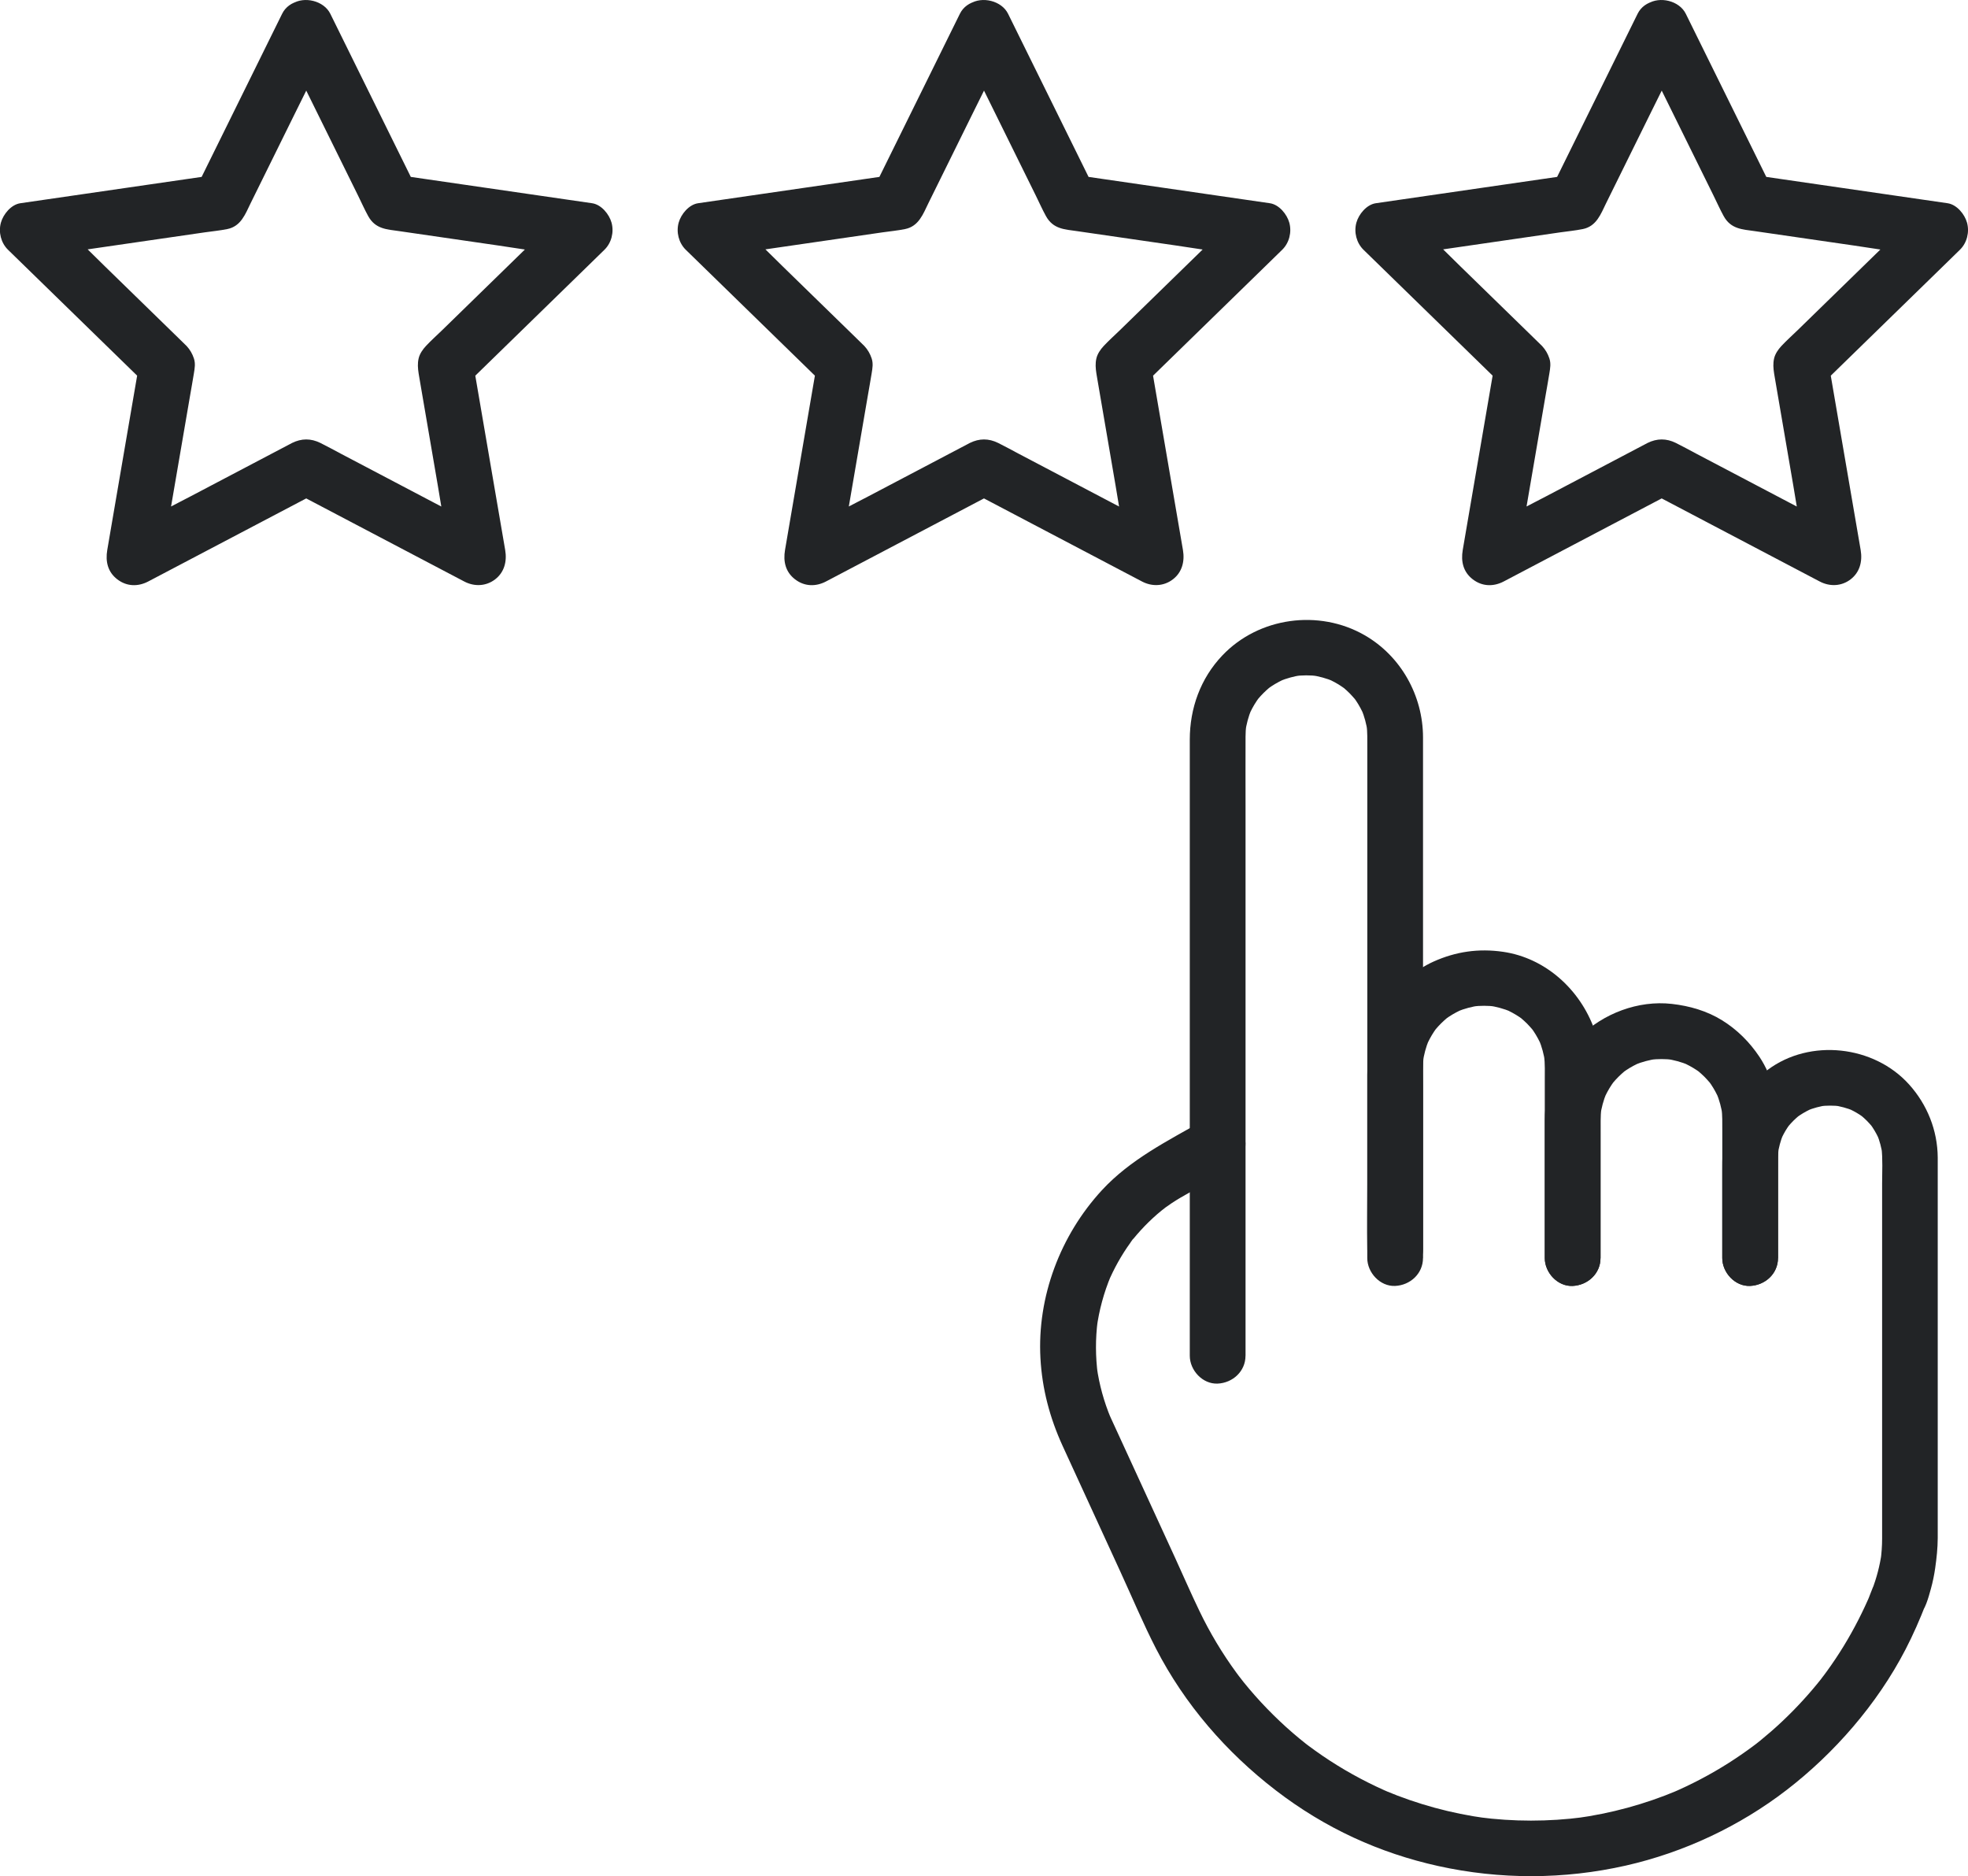
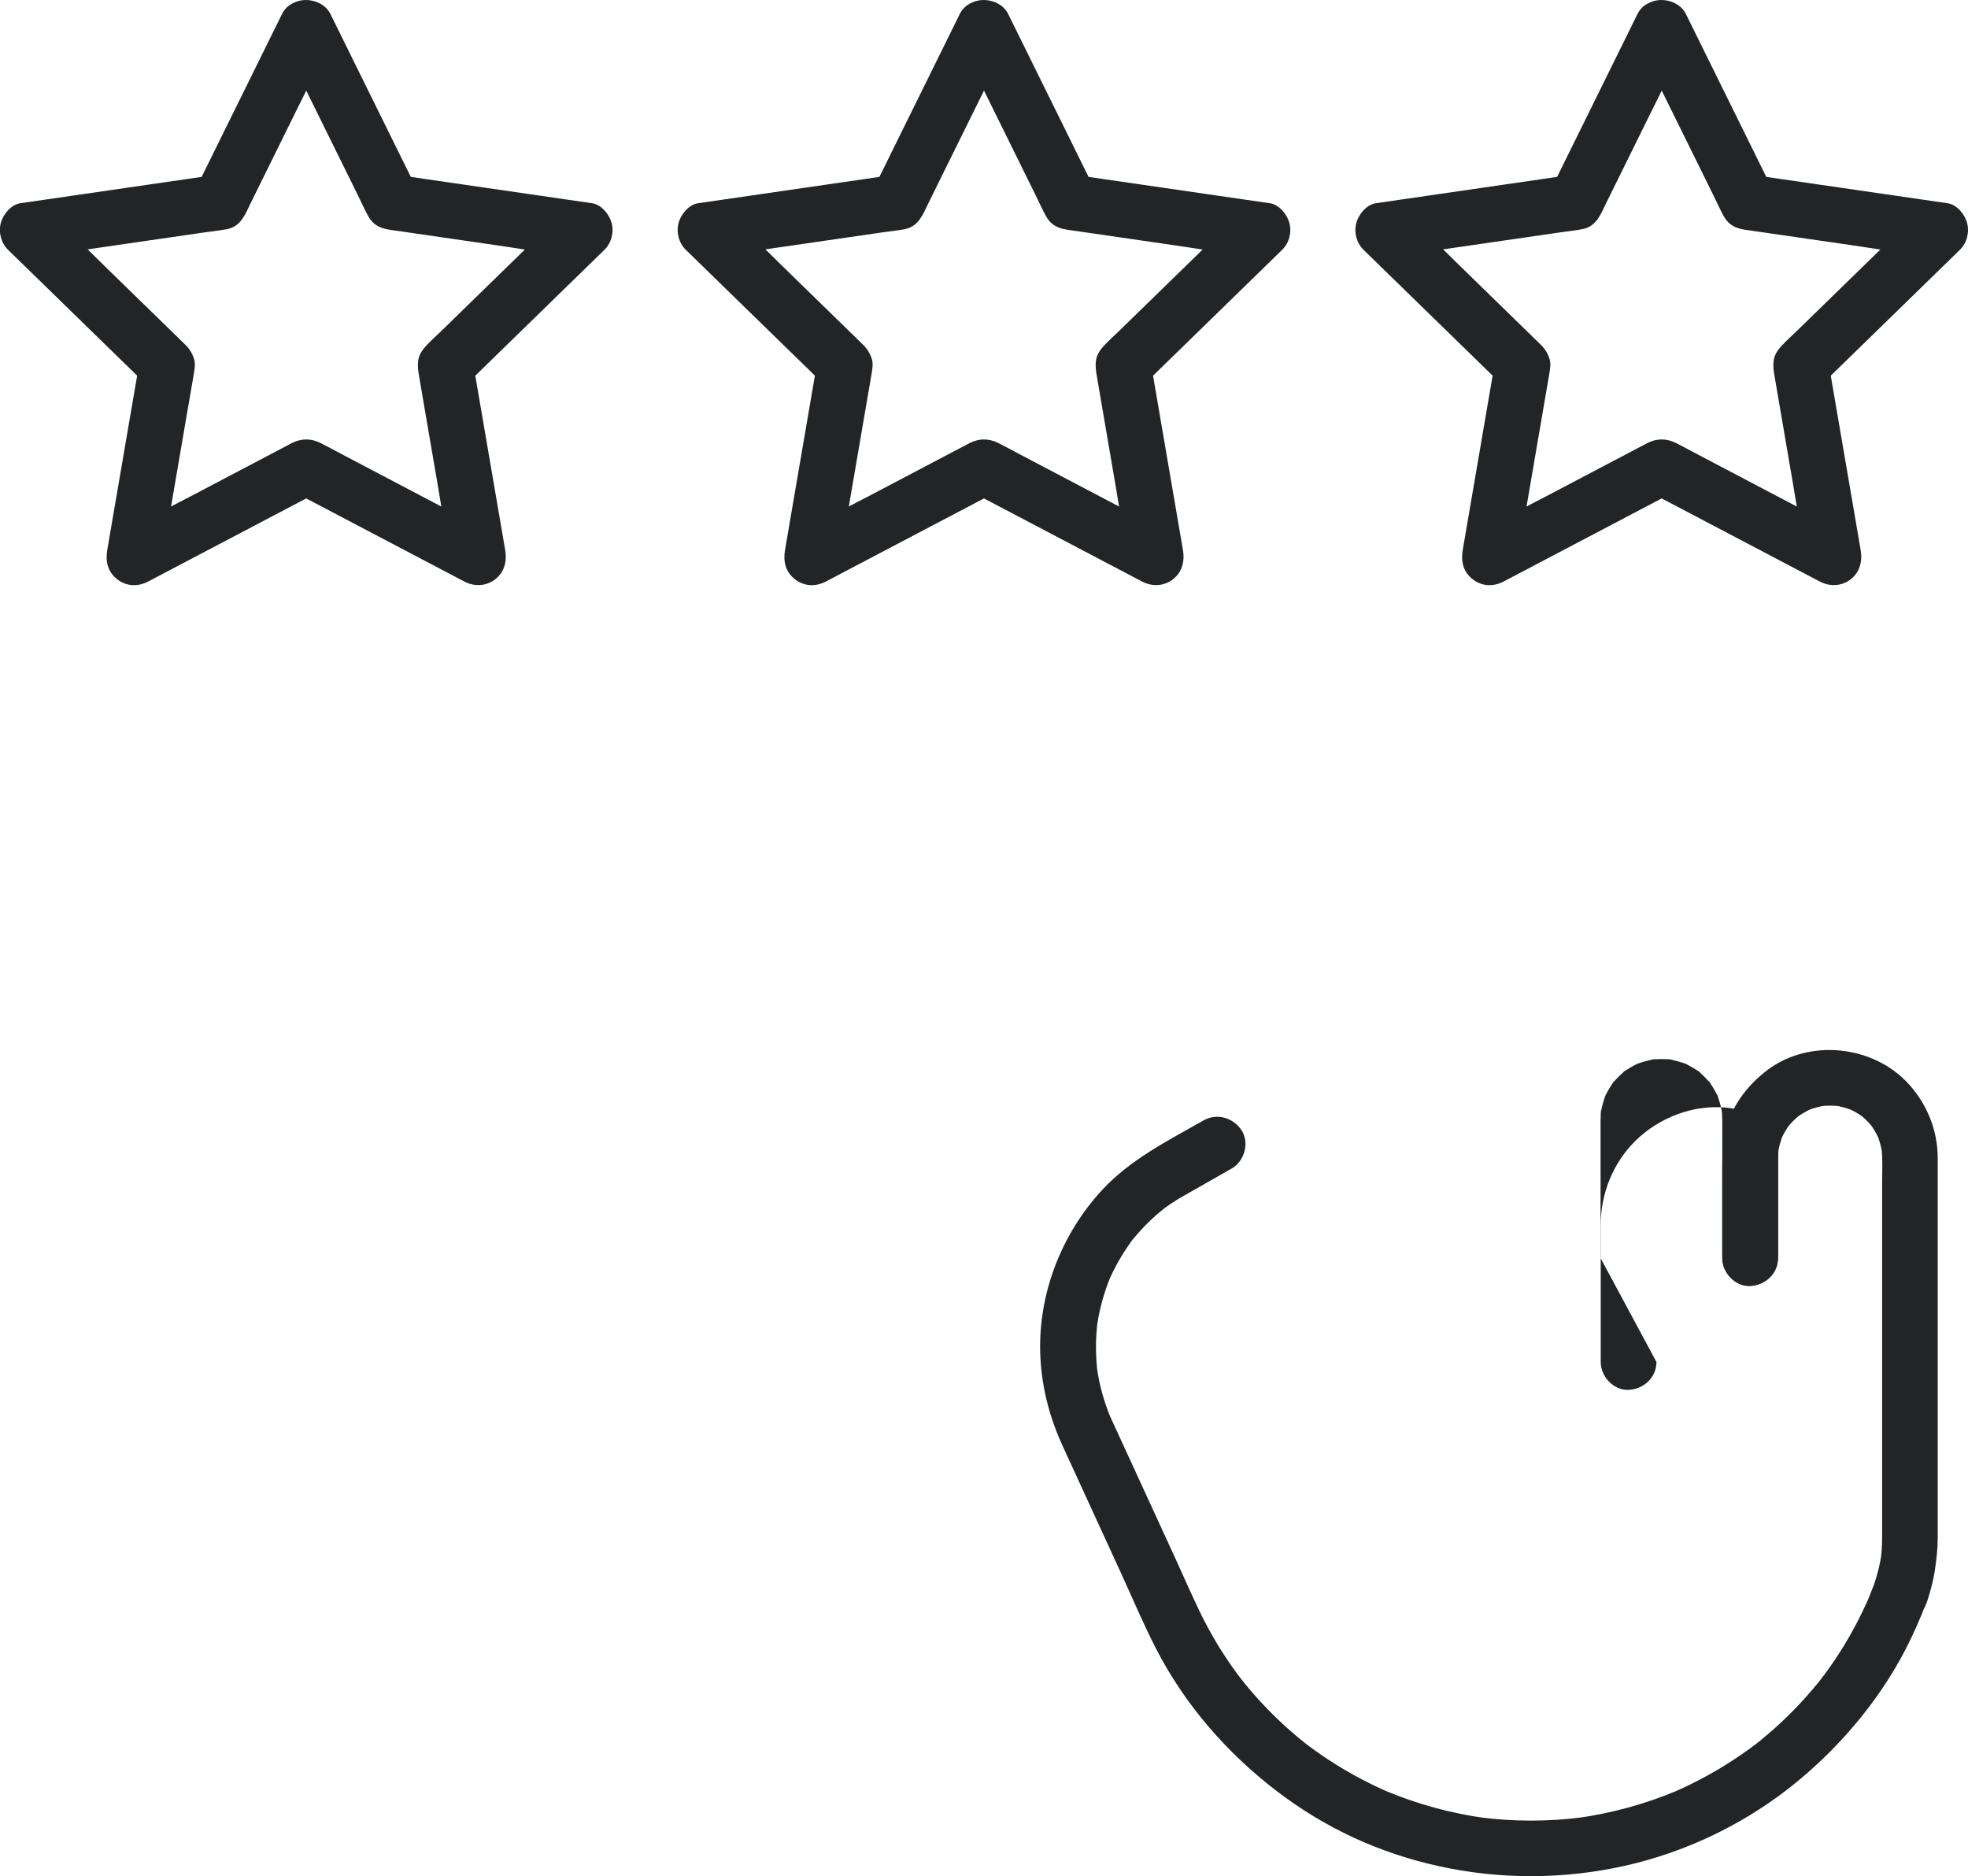
<svg xmlns="http://www.w3.org/2000/svg" id="Livello_2" data-name="Livello 2" viewBox="0 0 529.72 505">
  <defs>
    <style>
      .cls-1 {
        fill: #222426;
      }
    </style>
  </defs>
  <g id="Layer_1" data-name="Layer 1">
    <g>
      <g>
-         <path class="cls-1" d="M335.26,364.89V217.44c0-6.39-.03-12.77,0-19.16,0-1.08,.07-2.15,.2-3.22l-.27,1.99c.29-2.12,.84-4.16,1.65-6.14l-.76,1.79c.6-1.41,1.32-2.76,2.18-4.04,.18-.27,.38-.53,.56-.8,.71-1.02-1.34,1.63-.17,.24,.45-.54,.93-1.06,1.43-1.56s1.02-.97,1.56-1.43c1.4-1.17-1.25,.87-.23,.17,.27-.18,.53-.38,.8-.56,1.28-.85,2.64-1.56,4.05-2.16l-1.79,.76c1.87-.76,3.81-1.29,5.8-1.59l-1.99,.27c2.19-.29,4.38-.3,6.57-.02l-1.99-.27c2.12,.3,4.17,.86,6.15,1.69l-1.79-.76c1.41,.61,2.77,1.34,4.04,2.21,.27,.18,.53,.39,.8,.57-1.97-1.27-.96-.76-.49-.37,.59,.49,1.15,1,1.69,1.54,.5,.5,.96,1.04,1.43,1.57,1.05,1.19-1.01-1.42-.26-.36,.19,.27,.38,.53,.57,.8,.86,1.28,1.58,2.64,2.19,4.05l-.76-1.79c.82,1.98,1.37,4.03,1.67,6.16l-.27-1.99c.25,2.04,.2,4.09,.2,6.14v117.65c0,5.71-.1,11.44,0,17.15,0,.08,0,.16,0,.24,0,3.92,3.45,7.68,7.5,7.5s7.5-3.3,7.5-7.5V206.32c0-2.63,0-5.25,0-7.88-.02-11.21-5.95-21.87-15.73-27.48-12.28-7.05-28.48-4.86-38.28,5.45-5.88,6.18-8.77,14.21-8.77,22.68v165.81c0,3.92,3.45,7.68,7.5,7.5s7.5-3.3,7.5-7.5h0Z" />
-         <path class="cls-1" d="M383.04,338.61v-18.25c0-9.35,0-18.71,0-28.06,0-2.75-.14-5.57,.2-8.3l-.27,1.99c.29-2.11,.84-4.16,1.65-6.13l-.76,1.79c.6-1.41,1.32-2.76,2.17-4.04,.18-.27,.37-.53,.56-.8,.71-1.02-1.34,1.63-.17,.24,.45-.54,.93-1.06,1.43-1.56s1.02-.97,1.56-1.43c1.4-1.17-1.26,.88-.24,.17,.27-.19,.53-.38,.8-.56,1.28-.85,2.63-1.56,4.04-2.16l-1.79,.76c1.97-.81,4.02-1.35,6.13-1.64l-1.99,.27c2.08-.25,4.15-.25,6.23,.01l-1.99-.27c2.13,.3,4.18,.86,6.16,1.68l-1.79-.76c1.42,.61,2.77,1.34,4.05,2.2,.27,.18,.54,.38,.8,.57,1.06,.75-1.41-1.17-.49-.37,.58,.5,1.15,1,1.69,1.54,.5,.5,.96,1.04,1.43,1.57,1.05,1.19-1.01-1.42-.26-.36,.19,.27,.38,.53,.57,.8,.86,1.28,1.59,2.64,2.2,4.06l-.76-1.79c.82,1.98,1.38,4.04,1.67,6.17l-.27-1.99c.29,2.36,.2,4.76,.2,7.13v47.51c0,3.92,3.45,7.68,7.5,7.5s7.5-3.3,7.5-7.5v-46.62c0-5.04,.08-10.1-1.66-14.93-3.84-10.7-13.14-19.22-24.58-20.87-6.55-.95-12.71-.07-18.74,2.65-5.15,2.32-9.4,6.34-12.57,10.95-4.01,5.82-5.23,12.65-5.23,19.56v49.27c0,3.92,3.45,7.68,7.5,7.5s7.5-3.3,7.5-7.5h0Z" />
-         <path class="cls-1" d="M430.82,338.61v-33.75c0-2.18-.07-4.37,.2-6.53l-.27,1.99c.29-2.11,.84-4.16,1.65-6.13l-.76,1.79c.6-1.41,1.32-2.76,2.17-4.03,.18-.27,.37-.53,.56-.8,.71-1.02-1.34,1.63-.17,.24,.45-.54,.93-1.06,1.43-1.56s1.02-.97,1.56-1.43c1.4-1.17-1.26,.88-.24,.17,.27-.19,.53-.38,.8-.56,1.27-.85,2.63-1.56,4.04-2.16l-1.79,.76c1.97-.81,4.02-1.35,6.13-1.64l-1.99,.27c2.08-.25,4.15-.25,6.23,.01l-1.99-.27c2.13,.3,4.18,.86,6.16,1.68l-1.79-.76c1.42,.61,2.77,1.34,4.05,2.2,.27,.18,.54,.38,.8,.57,1.06,.75-1.41-1.17-.49-.37,.58,.5,1.15,1,1.69,1.54,.5,.5,.96,1.04,1.43,1.57,1.05,1.19-1.01-1.42-.26-.36,.19,.27,.38,.53,.57,.8,.86,1.28,1.59,2.64,2.2,4.06l-.76-1.79c.82,1.98,1.38,4.04,1.67,6.17l-.27-1.99c.24,1.94,.2,3.88,.2,5.83v34.48c0,3.92,3.45,7.68,7.5,7.5s7.5-3.3,7.5-7.5v-36.04c0-6.39-1.43-12.76-5.01-18.14-2.64-3.96-6-7.31-10.05-9.82s-8.72-3.87-13.52-4.41c-9.05-1.02-18.44,2.56-24.88,8.91-5.97,5.89-9.28,14.07-9.32,22.43-.01,3.13,0,6.26,0,9.39v27.69c0,3.92,3.45,7.68,7.5,7.5s7.5-3.3,7.5-7.5h0Z" />
+         <path class="cls-1" d="M430.82,338.61v-33.75c0-2.18-.07-4.37,.2-6.53l-.27,1.99c.29-2.11,.84-4.16,1.65-6.13l-.76,1.79c.6-1.41,1.32-2.76,2.17-4.03,.18-.27,.37-.53,.56-.8,.71-1.02-1.34,1.63-.17,.24,.45-.54,.93-1.06,1.43-1.56s1.02-.97,1.56-1.43c1.4-1.17-1.26,.88-.24,.17,.27-.19,.53-.38,.8-.56,1.27-.85,2.63-1.56,4.04-2.16l-1.79,.76c1.97-.81,4.02-1.35,6.13-1.64l-1.99,.27c2.08-.25,4.15-.25,6.23,.01l-1.99-.27c2.13,.3,4.18,.86,6.16,1.68l-1.79-.76c1.42,.61,2.77,1.34,4.05,2.2,.27,.18,.54,.38,.8,.57,1.06,.75-1.41-1.17-.49-.37,.58,.5,1.15,1,1.69,1.54,.5,.5,.96,1.04,1.43,1.57,1.05,1.19-1.01-1.42-.26-.36,.19,.27,.38,.53,.57,.8,.86,1.28,1.59,2.64,2.2,4.06l-.76-1.79c.82,1.98,1.38,4.04,1.67,6.17l-.27-1.99c.24,1.94,.2,3.88,.2,5.83v34.48c0,3.92,3.45,7.68,7.5,7.5s7.5-3.3,7.5-7.5v-36.04s-8.72-3.87-13.52-4.41c-9.05-1.02-18.44,2.56-24.88,8.91-5.97,5.89-9.28,14.07-9.32,22.43-.01,3.13,0,6.26,0,9.39v27.69c0,3.92,3.45,7.68,7.5,7.5s7.5-3.3,7.5-7.5h0Z" />
        <path class="cls-1" d="M478.6,338.61c0-8.21,0-16.42,0-24.63,0-1.74-.03-3.46,.18-5.19l-.27,1.99c.26-1.9,.75-3.74,1.48-5.52l-.76,1.79c.52-1.22,1.13-2.39,1.86-3.49,.18-.27,.37-.54,.56-.81,.73-1.07-1.17,1.41-.37,.48,.46-.54,.93-1.07,1.43-1.57,.46-.46,.96-.89,1.45-1.32,1.12-.99-1.14,.79-.49,.37,.27-.18,.53-.38,.81-.56,1.15-.76,2.36-1.4,3.63-1.95l-1.79,.76c1.78-.73,3.62-1.22,5.52-1.48l-1.99,.27c1.85-.22,3.7-.22,5.55,0l-1.99-.27c1.9,.26,3.74,.76,5.51,1.48l-1.79-.76c1.21,.52,2.38,1.13,3.49,1.86,.27,.18,.54,.37,.81,.56,1.07,.73-1.41-1.17-.48-.37,.54,.46,1.07,.92,1.57,1.43,.46,.46,.89,.96,1.32,1.45,.99,1.12-.79-1.14-.37-.49,.18,.27,.38,.53,.56,.81,.76,1.15,1.4,2.36,1.94,3.62l-.76-1.79c.73,1.78,1.22,3.61,1.48,5.51l-.27-1.99c.39,3.23,.18,6.58,.18,9.82v14.64c0,3.76,0,7.51,0,11.27,0,8.58,0,17.17,0,25.75,0,9.81,0,19.62,0,29.43,0,4.81,.02,9.61,0,14.42,0,1.99-.15,3.96-.41,5.93l.27-1.99c-.48,3.33-1.32,6.57-2.52,9.71l1.93-3.31c-1.57,1.57-2.17,3.99-3.02,6.01l.76-1.79c-2.1,4.97-4.56,9.79-7.38,14.4-1.42,2.32-2.94,4.59-4.54,6.79-.35,.48-.7,.95-1.05,1.42-.21,.28-.43,.56-.64,.84,1.44-1.95,.64-.83,.31-.4-.8,1.02-1.62,2.02-2.46,3-3.41,4.01-7.11,7.77-11.07,11.23-.97,.84-1.95,1.67-2.94,2.48-.45,.37-.91,.73-1.37,1.09-1.09,.87,1.52-1.16,.41-.32-.37,.28-.74,.56-1.12,.84-2.06,1.53-4.17,2.98-6.33,4.36-5.02,3.2-10.3,5.96-15.78,8.29l1.79-.76c-8.72,3.66-17.88,6.16-27.25,7.42l1.99-.27c-9.36,1.23-18.85,1.23-28.21-.01l1.99,.27c-9.31-1.26-18.42-3.75-27.09-7.38l1.79,.76c-5.79-2.45-11.37-5.4-16.65-8.82-1.33-.86-2.64-1.76-3.93-2.68-.62-.44-1.24-.89-1.85-1.35-.28-.21-.56-.43-.84-.64-.63-.47,.94,.74,.82,.64-.22-.19-.46-.36-.69-.54-2.45-1.93-4.81-3.97-7.07-6.11s-4.54-4.48-6.65-6.87c-1.06-1.2-2.09-2.42-3.1-3.67-.43-.54-2.06-2.7-.48-.58-.46-.62-.93-1.23-1.39-1.86-3.84-5.24-7.19-10.83-10-16.69-2.29-4.75-4.39-9.6-6.59-14.4-3.56-7.74-7.11-15.48-10.67-23.22-2.2-4.78-4.4-9.55-6.59-14.34-.26-.57-.52-1.15-.76-1.73l.76,1.79c-1.83-4.39-3.1-8.98-3.76-13.69l.27,1.99c-.64-4.8-.66-9.65-.04-14.45l-.27,1.99c.65-4.86,1.94-9.6,3.83-14.12l-.76,1.79c1.59-3.75,3.58-7.32,5.96-10.63,.26-.37,.56-.93,.9-1.22,.01-.01-1.26,1.6-.55,.72,.14-.18,.28-.35,.42-.53,.68-.83,1.38-1.64,2.1-2.43,1.38-1.51,2.85-2.94,4.4-4.29,.74-.64,1.51-1.25,2.26-1.86-2.03,1.65-.46,.37,0,.03,.52-.38,1.04-.74,1.58-1.1,1.58-1.06,3.22-1.99,4.88-2.92,1.79-.99,3.55-2.02,5.33-3.03,2-1.14,4-2.28,5.99-3.41,3.41-1.94,4.87-6.88,2.69-10.26s-6.61-4.77-10.26-2.69c-9.65,5.5-19.73,10.51-27.37,18.8-11.18,12.14-17.44,28.67-16.53,45.21,.45,8.25,2.52,16.04,5.94,23.53,.95,2.09,1.92,4.17,2.87,6.25,4.25,9.26,8.51,18.52,12.76,27.79,3.15,6.85,6.09,13.88,9.54,20.59,7.72,14.99,18.89,27.88,32.22,38.13s27.96,16.89,43.73,20.38c16.63,3.68,33.9,3.64,50.51-.12,15.65-3.55,30.64-10.6,43.34-20.39s24.27-22.96,31.95-37.8c2.05-3.95,3.83-8.04,5.45-12.19l-1.93,3.31c1.81-1.81,2.61-4.97,3.3-7.43,.51-1.84,.89-3.7,1.16-5.59,.38-2.68,.67-5.35,.68-8.06,0-1.23,0-2.46,0-3.7,0-6.09,0-12.17,0-18.26,0-8.23,0-16.46,0-24.69,0-7.03,0-14.06,0-21.08,0-2.67,0-5.33,0-8,0-6.8,0-13.6,0-20.4,0-2.09,.01-4.19,0-6.28-.05-7.33-2.82-14.24-7.7-19.67-9.45-10.52-26.67-12.46-38.06-3.95-5.74,4.29-10.19,10.35-11.58,17.5-.64,3.28-.66,6.46-.66,9.76v23.4c0,3.92,3.45,7.68,7.5,7.5s7.5-3.3,7.5-7.5h0Z" />
      </g>
      <path class="cls-1" d="M75.96,11.28c2.63,5.32,5.25,10.64,7.88,15.96,4.18,8.46,8.35,16.93,12.53,25.39,.91,1.83,1.74,3.73,2.73,5.52,1.94,3.54,5.05,3.58,8.37,4.06,8.86,1.29,17.73,2.58,26.59,3.86,6.99,1.02,13.98,2.18,20.99,3.05,.11,.01,.23,.03,.34,.05-1.1-4.18-2.21-8.36-3.31-12.54-4.28,4.17-8.55,8.34-12.83,12.51-6.75,6.58-13.5,13.16-20.25,19.74-1.45,1.41-2.98,2.77-4.36,4.25-.86,.92-1.68,2.11-1.96,3.34-.32,1.39-.21,2.65,0,4.04,.03,.2,.07,.4,.1,.61l.53,3.11c1.52,8.85,3.04,17.7,4.55,26.55,1.19,6.97,2.26,13.97,3.59,20.91,.02,.11,.04,.23,.06,.34,3.67-2.82,7.34-5.65,11.02-8.47-5.29-2.78-10.57-5.56-15.86-8.34-8.34-4.39-16.69-8.77-25.03-13.16-1.79-.94-3.57-1.94-5.38-2.83-2.6-1.28-5.09-1.26-7.66,0-.18,.09-.36,.19-.54,.29l-2.8,1.47c-7.95,4.18-15.9,8.36-23.84,12.54-6.26,3.29-12.59,6.46-18.78,9.87-.1,.06-.2,.11-.31,.16,3.67,2.82,7.34,5.65,11.02,8.47,1.01-5.89,2.02-11.77,3.03-17.66,1.59-9.29,3.19-18.58,4.78-27.87,.34-2,.71-3.99,1.03-6,.22-1.37,.46-2.65,0-4.03-.41-1.25-1.07-2.39-1.97-3.35-.14-.15-.29-.29-.44-.43l-2.26-2.21c-6.43-6.27-12.86-12.54-19.29-18.8-5.06-4.93-10.03-9.98-15.19-14.81-.08-.08-.17-.16-.25-.24-1.1,4.18-2.21,8.36-3.31,12.54,5.87-.85,11.74-1.71,17.61-2.56,9.34-1.36,18.68-2.71,28.02-4.07,2.02-.29,4.09-.48,6.09-.89,3.68-.74,4.85-4.08,6.26-6.95,3.96-8.03,7.93-16.06,11.89-24.09,3.13-6.34,6.3-12.66,9.39-19.02,.05-.1,.1-.21,.15-.31,.9-1.82,1.31-3.77,.76-5.78-.48-1.74-1.82-3.63-3.45-4.48-3.38-1.79-8.41-1.07-10.26,2.69-2.61,5.28-5.22,10.57-7.82,15.85-4.16,8.42-8.31,16.85-12.47,25.27-.95,1.93-1.91,3.87-2.86,5.8l4.48-3.45c-5.83,.85-11.66,1.69-17.5,2.54-9.3,1.35-18.59,2.7-27.89,4.05-2.13,.31-4.27,.62-6.4,.93-2.49,.36-4.61,2.96-5.24,5.24-.7,2.55,.02,5.44,1.93,7.3,4.22,4.11,8.44,8.23,12.66,12.34,6.73,6.56,13.45,13.11,20.18,19.67,1.54,1.51,3.09,3.01,4.63,4.52-.64-2.43-1.29-4.86-1.93-7.3-1,5.81-1.99,11.62-2.99,17.42-1.59,9.26-3.18,18.52-4.76,27.77-.36,2.13-.73,4.25-1.09,6.38-.52,3.06,.12,5.9,2.69,7.88s5.61,2.01,8.33,.59c5.22-2.74,10.43-5.48,15.65-8.23,8.31-4.37,16.63-8.74,24.94-13.11,1.91-1,3.82-2.01,5.73-3.01h-7.57c5.22,2.74,10.43,5.48,15.65,8.23,8.31,4.37,16.63,8.74,24.94,13.11,1.91,1,3.82,2.01,5.73,3.01,2.71,1.43,5.87,1.31,8.33-.59s3.21-4.82,2.69-7.88c-1-5.81-1.99-11.62-2.99-17.42-1.59-9.26-3.18-18.52-4.76-27.77-.36-2.13-.73-4.25-1.09-6.38-.64,2.43-1.29,4.86-1.93,7.3,4.22-4.11,8.44-8.23,12.66-12.34,6.73-6.56,13.45-13.11,20.18-19.67,1.54-1.51,3.09-3.01,4.63-4.52,1.91-1.86,2.63-4.74,1.93-7.3-.63-2.28-2.75-4.88-5.24-5.24-5.83-.85-11.66-1.69-17.5-2.54-9.3-1.35-18.59-2.7-27.89-4.05-2.13-.31-4.27-.62-6.4-.93l4.48,3.45c-2.61-5.28-5.22-10.57-7.82-15.85-4.16-8.42-8.31-16.85-12.47-25.27-.95-1.93-1.91-3.87-2.86-5.8-1.74-3.53-7.02-4.78-10.26-2.69-3.61,2.33-4.55,6.49-2.69,10.26Z" />
      <path class="cls-1" d="M258.39,11.28c2.63,5.32,5.25,10.64,7.88,15.96,4.18,8.46,8.35,16.93,12.53,25.39,.91,1.83,1.74,3.73,2.73,5.52,1.94,3.54,5.05,3.58,8.37,4.06,8.86,1.29,17.73,2.58,26.59,3.86,6.99,1.02,13.98,2.18,20.99,3.05,.11,.01,.23,.03,.34,.05-1.1-4.18-2.21-8.36-3.31-12.54-4.28,4.17-8.55,8.34-12.83,12.51-6.75,6.58-13.5,13.16-20.25,19.74-1.45,1.41-2.98,2.77-4.36,4.25-.86,.92-1.68,2.11-1.96,3.34-.32,1.39-.21,2.65,0,4.04,.03,.2,.07,.4,.1,.61l.53,3.11c1.52,8.85,3.04,17.7,4.55,26.55,1.19,6.97,2.26,13.97,3.59,20.91,.02,.11,.04,.23,.06,.34,3.67-2.82,7.34-5.65,11.02-8.47-5.29-2.78-10.57-5.56-15.86-8.34-8.34-4.39-16.69-8.77-25.03-13.16-1.79-.94-3.57-1.94-5.38-2.83-2.6-1.28-5.09-1.26-7.66,0-.18,.09-.36,.19-.54,.29l-2.8,1.47c-7.95,4.18-15.9,8.36-23.84,12.54-6.26,3.29-12.59,6.46-18.78,9.87-.1,.06-.2,.11-.31,.16,3.67,2.82,7.34,5.65,11.02,8.47,1.01-5.89,2.02-11.77,3.03-17.66,1.59-9.29,3.19-18.58,4.78-27.87,.34-2,.71-3.99,1.03-6,.22-1.37,.46-2.65,0-4.03-.41-1.25-1.07-2.39-1.97-3.35-.14-.15-.29-.29-.44-.43l-2.26-2.21c-6.43-6.27-12.86-12.54-19.29-18.8-5.06-4.93-10.03-9.98-15.19-14.81-.08-.08-.17-.16-.25-.24-1.1,4.18-2.21,8.36-3.31,12.54,5.87-.85,11.74-1.71,17.61-2.56,9.34-1.36,18.68-2.71,28.02-4.07,2.02-.29,4.09-.48,6.09-.89,3.68-.74,4.85-4.08,6.26-6.95,3.96-8.03,7.93-16.06,11.89-24.09,3.13-6.34,6.3-12.66,9.39-19.02,.05-.1,.1-.21,.15-.31,.9-1.82,1.31-3.77,.76-5.78-.48-1.74-1.82-3.63-3.45-4.48-3.38-1.79-8.41-1.07-10.26,2.69-2.61,5.28-5.22,10.57-7.82,15.85-4.16,8.42-8.31,16.85-12.47,25.27-.95,1.93-1.91,3.87-2.86,5.8l4.48-3.45c-5.83,.85-11.66,1.69-17.5,2.54-9.3,1.35-18.59,2.7-27.89,4.05-2.13,.31-4.27,.62-6.4,.93-2.49,.36-4.61,2.96-5.24,5.24-.7,2.55,.02,5.44,1.93,7.3,4.22,4.11,8.44,8.23,12.66,12.34,6.73,6.56,13.45,13.11,20.18,19.67,1.54,1.51,3.09,3.01,4.63,4.52-.64-2.43-1.29-4.86-1.93-7.3-1,5.81-1.99,11.62-2.99,17.42-1.59,9.26-3.18,18.52-4.76,27.77-.36,2.13-.73,4.25-1.09,6.38-.52,3.06,.12,5.9,2.69,7.88s5.61,2.01,8.33,.59c5.22-2.74,10.43-5.48,15.65-8.23,8.31-4.37,16.63-8.74,24.94-13.11,1.91-1,3.82-2.01,5.73-3.01h-7.57c5.22,2.74,10.43,5.48,15.65,8.23,8.31,4.37,16.63,8.74,24.94,13.11,1.91,1,3.82,2.01,5.73,3.01,2.71,1.43,5.87,1.31,8.33-.59s3.21-4.82,2.69-7.88c-1-5.81-1.99-11.62-2.99-17.42-1.59-9.26-3.18-18.52-4.76-27.77-.36-2.13-.73-4.25-1.09-6.38l-1.93,7.3c4.22-4.11,8.44-8.23,12.66-12.34,6.73-6.56,13.45-13.11,20.18-19.67,1.54-1.51,3.09-3.01,4.63-4.52,1.91-1.86,2.63-4.74,1.93-7.3-.63-2.28-2.75-4.88-5.24-5.24-5.83-.85-11.66-1.69-17.5-2.54-9.3-1.35-18.59-2.7-27.89-4.05-2.13-.31-4.27-.62-6.4-.93l4.48,3.45c-2.61-5.28-5.22-10.57-7.82-15.85-4.16-8.42-8.31-16.85-12.47-25.27-.95-1.93-1.91-3.87-2.86-5.8-1.74-3.53-7.02-4.78-10.26-2.69-3.61,2.33-4.55,6.49-2.69,10.26Z" />
      <path class="cls-1" d="M440.81,11.28c2.63,5.32,5.25,10.64,7.88,15.96,4.18,8.46,8.35,16.93,12.53,25.39,.91,1.83,1.74,3.73,2.73,5.52,1.94,3.54,5.05,3.58,8.37,4.06,8.86,1.29,17.73,2.58,26.59,3.86,6.99,1.02,13.98,2.18,20.99,3.05,.11,.01,.23,.03,.34,.05-1.1-4.18-2.21-8.36-3.31-12.54-4.28,4.17-8.55,8.34-12.83,12.51-6.75,6.58-13.5,13.16-20.25,19.74-1.45,1.41-2.98,2.77-4.36,4.25-.86,.92-1.68,2.11-1.96,3.34-.32,1.39-.21,2.65,0,4.04,.03,.2,.07,.4,.1,.61l.53,3.11c1.52,8.85,3.04,17.7,4.55,26.55,1.19,6.97,2.26,13.97,3.59,20.91,.02,.11,.04,.23,.06,.34,3.67-2.82,7.34-5.65,11.02-8.47-5.29-2.78-10.57-5.56-15.86-8.34-8.34-4.39-16.69-8.77-25.03-13.16-1.79-.94-3.57-1.94-5.38-2.83-2.6-1.28-5.09-1.26-7.66,0-.18,.09-.36,.19-.54,.29l-2.8,1.47c-7.95,4.18-15.9,8.36-23.84,12.54-6.26,3.29-12.59,6.46-18.78,9.87-.1,.06-.2,.11-.31,.16,3.67,2.82,7.34,5.65,11.02,8.47,1.01-5.89,2.02-11.77,3.03-17.66,1.59-9.29,3.19-18.58,4.78-27.87,.34-2,.71-3.99,1.03-6,.22-1.37,.46-2.65,0-4.03-.41-1.25-1.07-2.39-1.97-3.35-.14-.15-.29-.29-.44-.43l-2.26-2.21c-6.43-6.27-12.86-12.54-19.29-18.8-5.06-4.93-10.03-9.98-15.19-14.81-.08-.08-.17-.16-.25-.24-1.1,4.18-2.21,8.36-3.31,12.54,5.87-.85,11.74-1.71,17.61-2.56,9.34-1.36,18.68-2.71,28.02-4.07,2.02-.29,4.09-.48,6.09-.89,3.68-.74,4.85-4.08,6.26-6.95,3.96-8.03,7.93-16.06,11.89-24.09,3.13-6.34,6.3-12.66,9.39-19.02,.05-.1,.1-.21,.15-.31,.9-1.82,1.31-3.77,.76-5.78-.48-1.74-1.82-3.63-3.45-4.48-3.38-1.79-8.41-1.07-10.26,2.69-2.61,5.28-5.22,10.57-7.82,15.85-4.16,8.42-8.31,16.85-12.47,25.27-.95,1.93-1.91,3.87-2.86,5.8l4.48-3.45c-5.83,.85-11.66,1.69-17.5,2.54-9.3,1.35-18.59,2.7-27.89,4.05-2.13,.31-4.27,.62-6.4,.93-2.49,.36-4.61,2.96-5.24,5.24-.7,2.55,.02,5.44,1.93,7.3,4.22,4.11,8.44,8.23,12.66,12.34,6.73,6.56,13.45,13.11,20.18,19.67,1.54,1.51,3.09,3.01,4.63,4.52-.64-2.43-1.29-4.86-1.93-7.3-1,5.81-1.99,11.62-2.99,17.42-1.59,9.26-3.18,18.52-4.76,27.77-.36,2.13-.73,4.25-1.09,6.38-.52,3.06,.12,5.9,2.69,7.88s5.61,2.01,8.33,.59c5.22-2.74,10.43-5.48,15.65-8.23,8.31-4.37,16.63-8.74,24.94-13.11,1.91-1,3.82-2.01,5.73-3.01h-7.57c5.22,2.74,10.43,5.48,15.65,8.23,8.31,4.37,16.63,8.74,24.94,13.11,1.91,1,3.82,2.01,5.73,3.01,2.71,1.43,5.87,1.31,8.33-.59s3.21-4.82,2.69-7.88c-1-5.81-1.99-11.62-2.99-17.42-1.59-9.26-3.18-18.52-4.76-27.77-.36-2.13-.73-4.25-1.09-6.38-.64,2.43-1.29,4.86-1.93,7.3,4.22-4.11,8.44-8.23,12.66-12.34,6.73-6.56,13.45-13.11,20.18-19.67,1.54-1.51,3.09-3.01,4.63-4.52,1.91-1.86,2.63-4.74,1.93-7.3-.63-2.28-2.75-4.88-5.24-5.24-5.83-.85-11.66-1.69-17.5-2.54-9.3-1.35-18.59-2.7-27.89-4.05-2.13-.31-4.27-.62-6.4-.93l4.48,3.45c-2.61-5.28-5.22-10.57-7.82-15.85-4.16-8.42-8.31-16.85-12.47-25.27-.95-1.93-1.91-3.87-2.86-5.8-1.74-3.53-7.02-4.78-10.26-2.69-3.61,2.33-4.55,6.49-2.69,10.26Z" />
    </g>
  </g>
</svg>